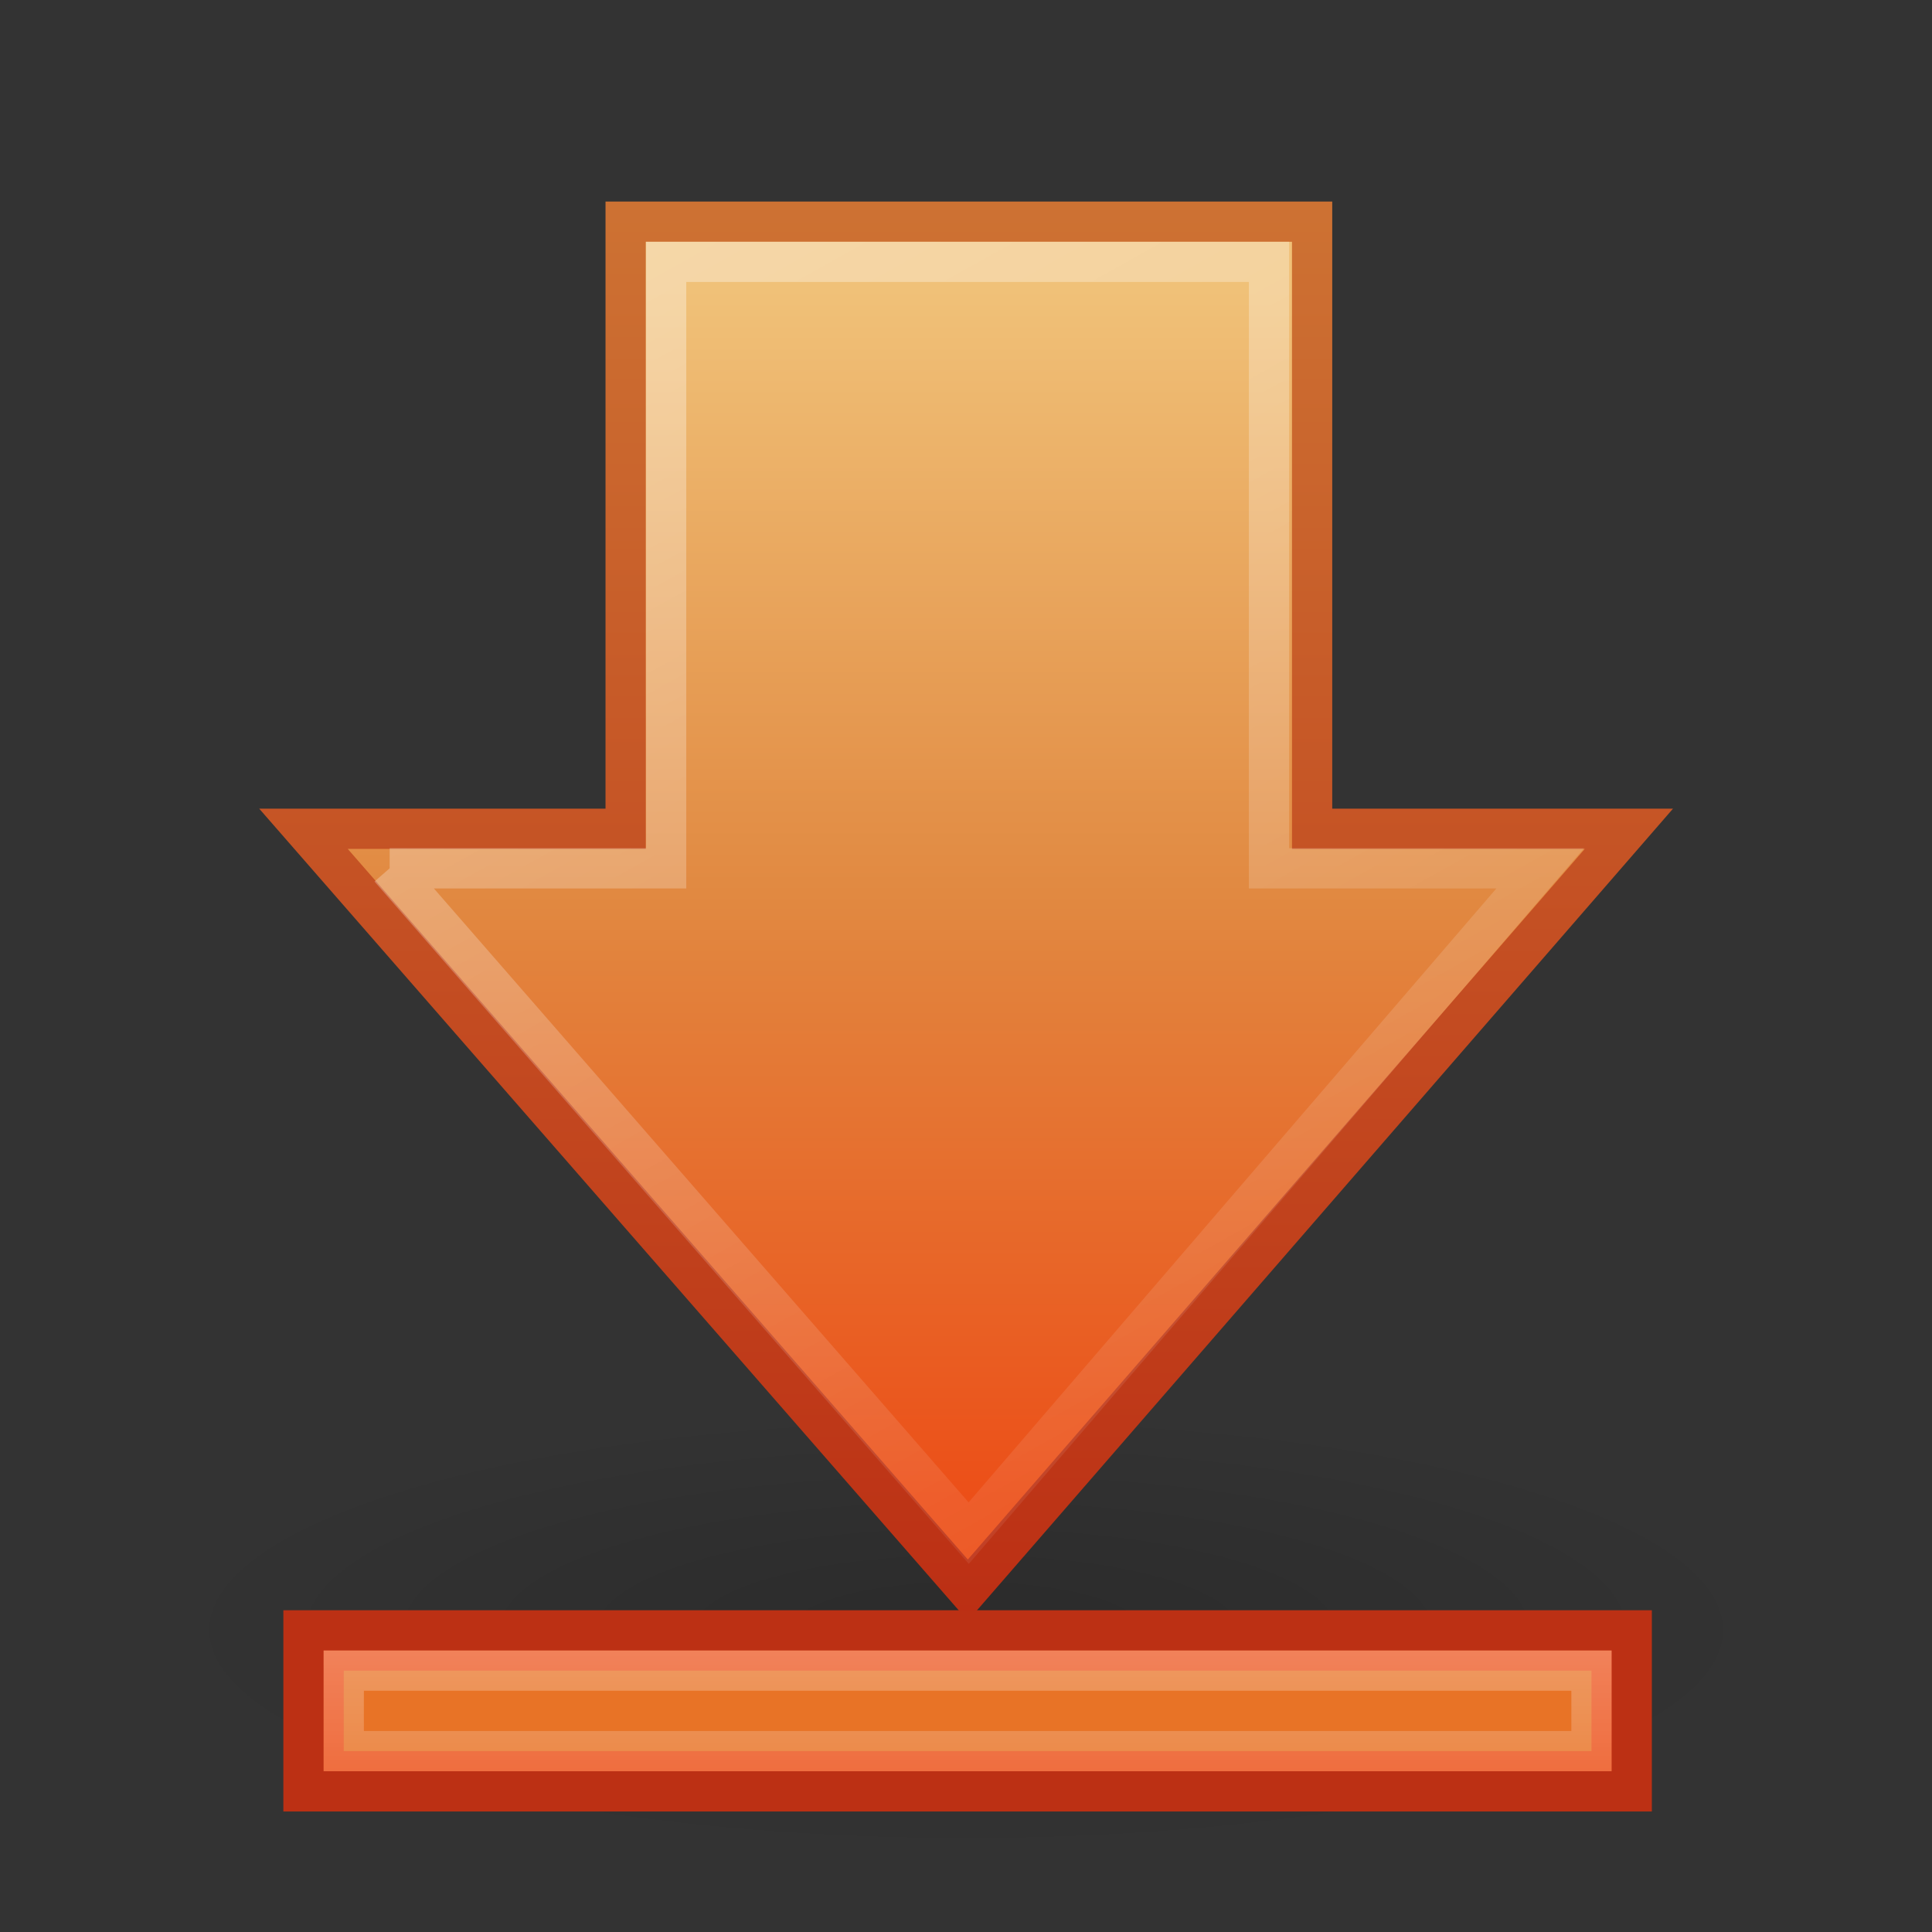
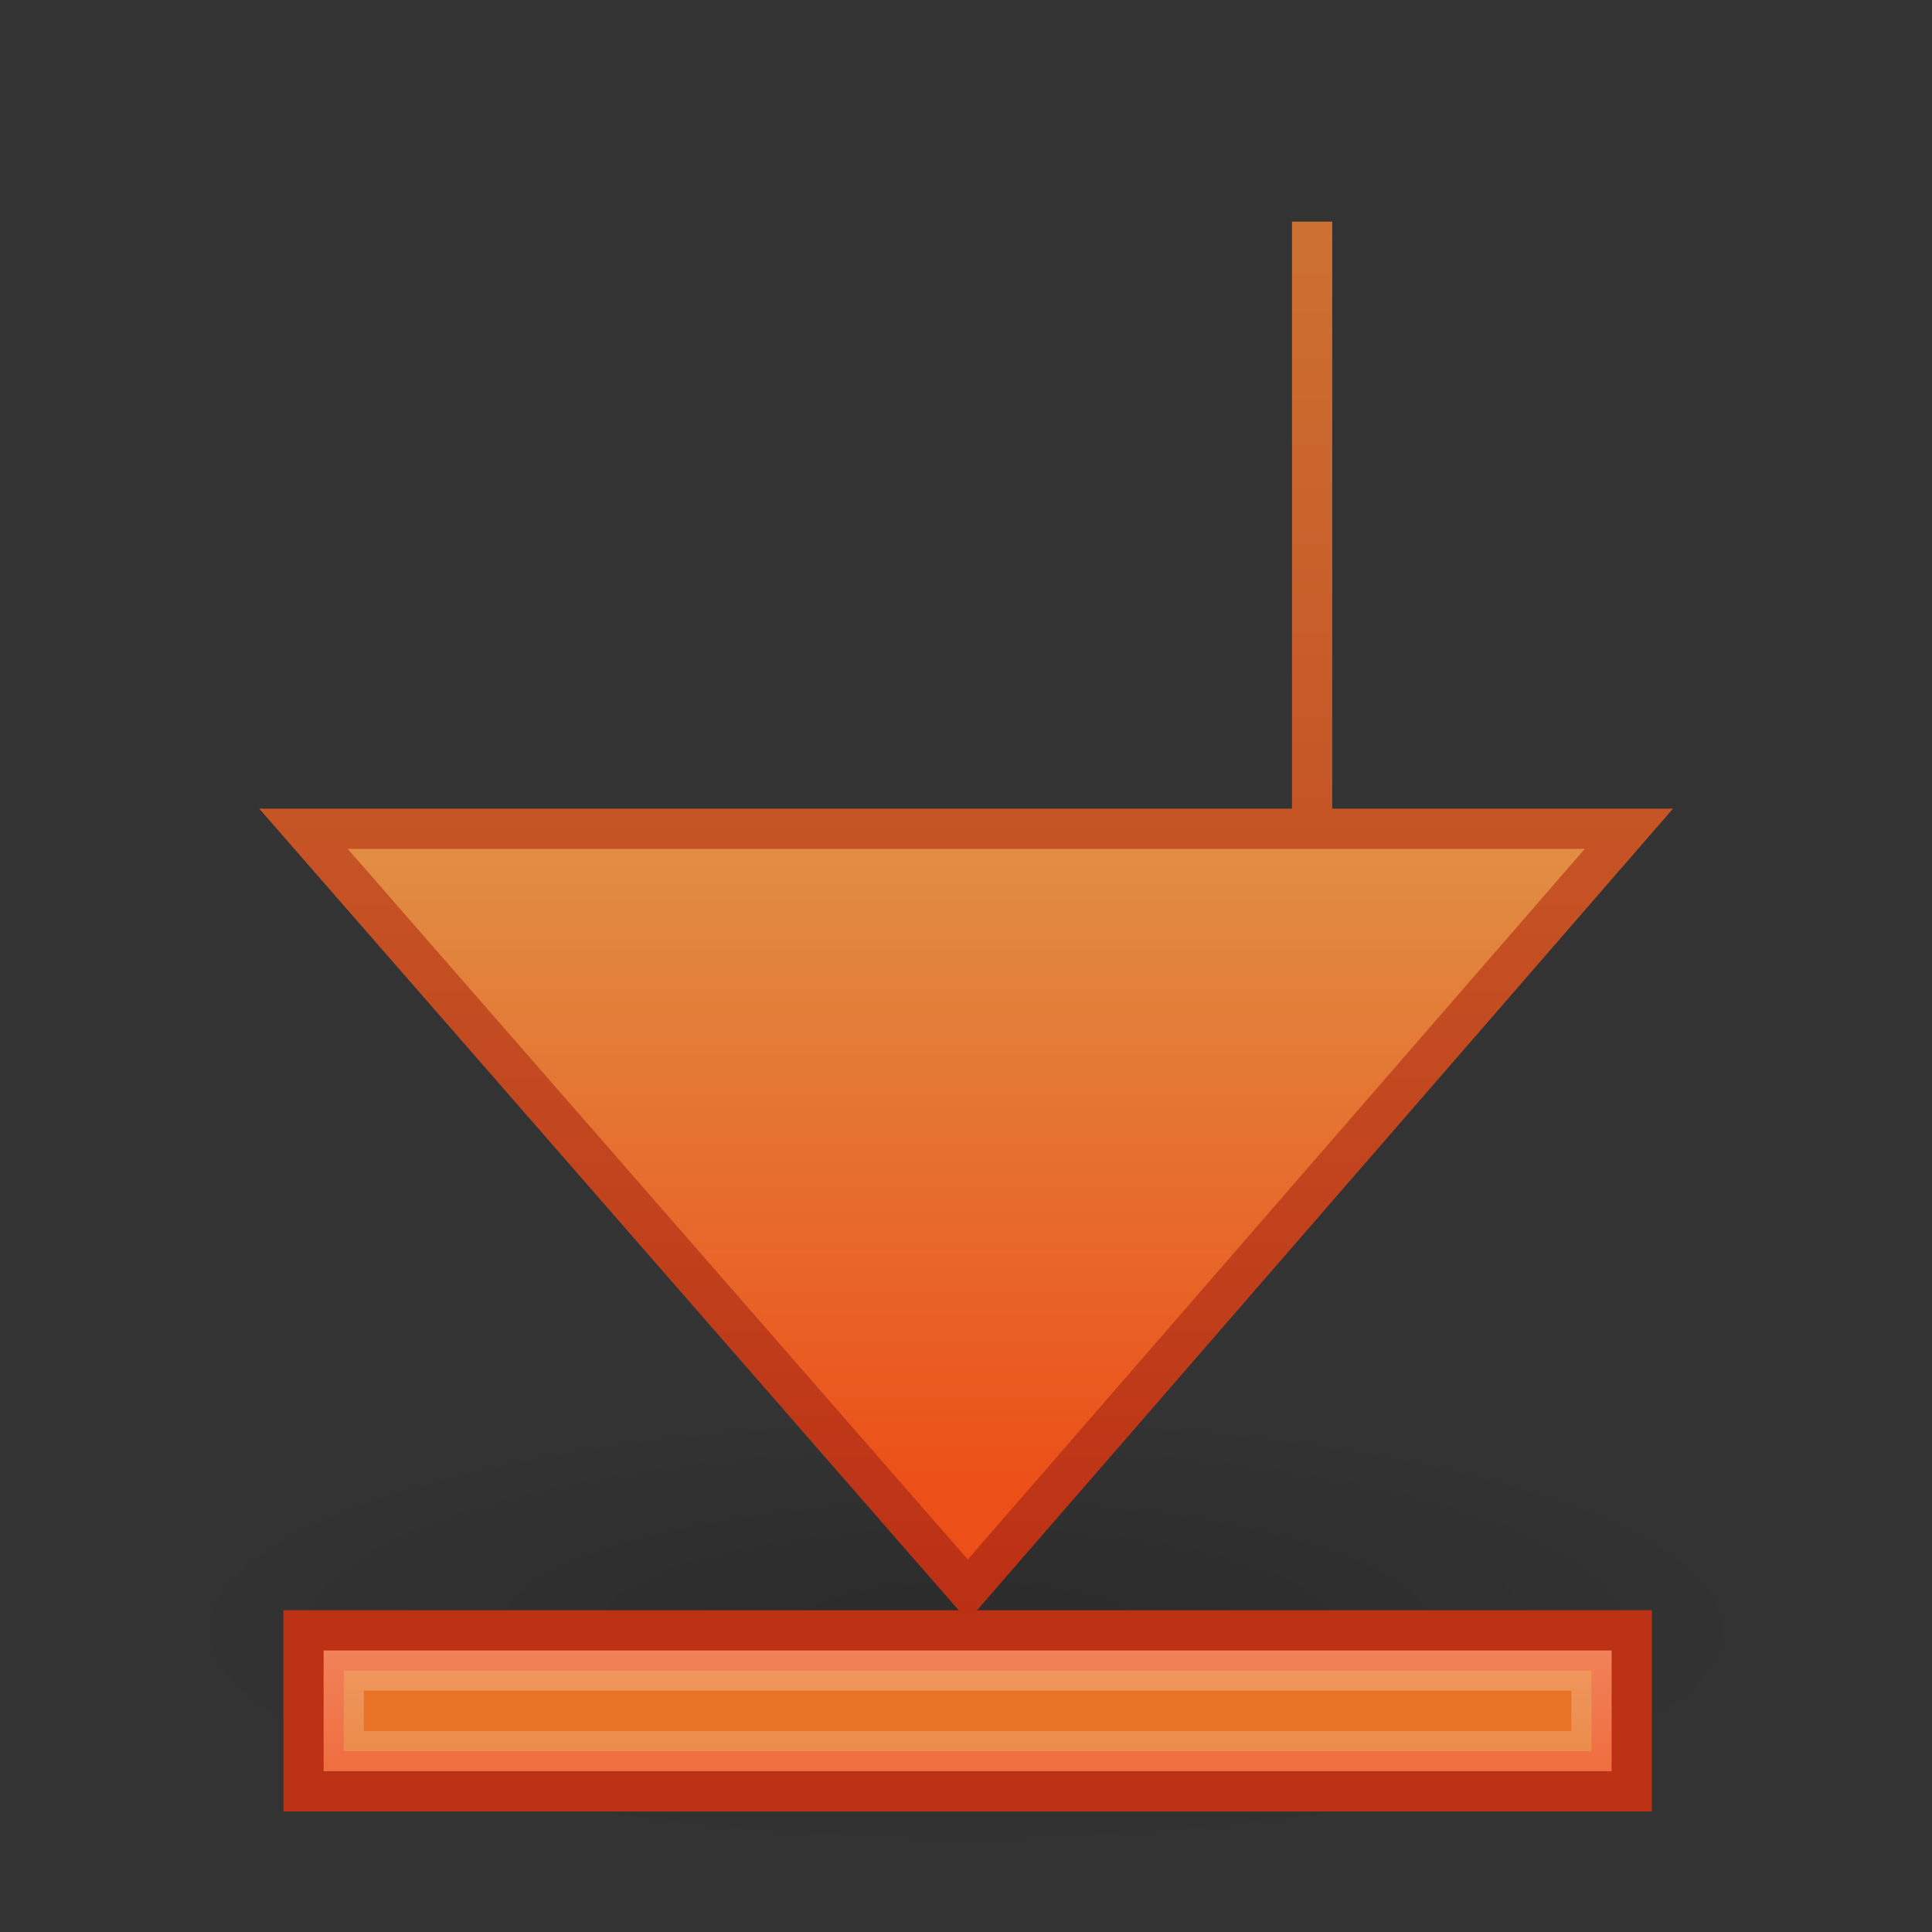
<svg xmlns="http://www.w3.org/2000/svg" xmlns:xlink="http://www.w3.org/1999/xlink" id="svg3740" width="48" height="48" version="1.1">
  <rect width="100%" height="100%" fill="#333333" stroke="none" />
  <defs id="defs3742">
    <linearGradient id="linearGradient2905" x1="26" x2="26" y1="-9.194" y2=".079" gradientTransform="translate(-1.96 48.006)" gradientUnits="userSpaceOnUse" xlink:href="#linearGradient5113" />
    <linearGradient id="linearGradient5113">
      <stop id="stop5115" style="stop-color:#fff" offset="0" />
      <stop id="stop5117" style="stop-color:#fff;stop-opacity:0" offset="1" />
    </linearGradient>
    <linearGradient id="linearGradient2909" x1="43.13" x2="7.931" y1="15.195" y2="34.731" gradientTransform="matrix(0 -1.005 1 0 -1.992 51.044)" gradientUnits="userSpaceOnUse" xlink:href="#linearGradient5113" />
    <linearGradient id="linearGradient2912" x1="24.004" x2="24.004" y1="7.194" y2="37.194" gradientTransform="translate(-2.25e-7 3.9014e-6)" gradientUnits="userSpaceOnUse">
      <stop id="stop3618" style="stop-color:#f0c178" offset="0" />
      <stop id="stop3270" style="stop-color:#e18941" offset=".5" />
      <stop id="stop3620" style="stop-color:#ec4f18" offset="1" />
    </linearGradient>
    <linearGradient id="linearGradient3695" x1="19.853" x2="19.853" y1="42.244" y2="4.97" gradientUnits="userSpaceOnUse">
      <stop id="stop3624" style="stop-color:#bb2b12" offset="0" />
      <stop id="stop3626" style="stop-color:#cd7233" offset="1" />
    </linearGradient>
    <radialGradient id="radialGradient3738" cx="11.25" cy="19.031" r="8.062" gradientTransform="matrix(2.481 0 0 .682 -3.907 27.517)" gradientUnits="userSpaceOnUse">
      <stop id="stop5107" offset="0" />
      <stop id="stop5109" style="stop-opacity:0" offset="1" />
    </radialGradient>
  </defs>
  <g id="layer1">
    <path id="path4346" d="m44 40.5a20 5.5 0 0 1-40 0 20 5.5 0 1 1 40 0z" style="fill:url(#radialGradient3738);opacity:.163" />
-     <path id="path4348" d="m7.54 20.591 16.506 18.916 16.423-18.916h-7.87v-15.084h-17.055v15.084h-8.004z" style="fill:url(#linearGradient2912);stroke:url(#linearGradient3695)" />
-     <path id="path4360" d="m9.681 21.573 14.386 16.517 14.199-16.517h-6.738v-15.067h-14.978v15.067h-6.869z" style="fill:none;opacity:.354;stroke:url(#linearGradient2909)" />
+     <path id="path4348" d="m7.54 20.591 16.506 18.916 16.423-18.916h-7.87v-15.084v15.084h-8.004z" style="fill:url(#linearGradient2912);stroke:url(#linearGradient3695)" />
    <rect id="rect2600" x="7.54" y="40.506" width="33" height="4" style="fill:#ec531c;stroke:#bc3014" />
    <rect id="rect2602" x="8.54" y="41.506" width="31" height="2" style="fill:#e0ac3b;opacity:.354;stroke:url(#linearGradient2905)" />
  </g>
</svg>